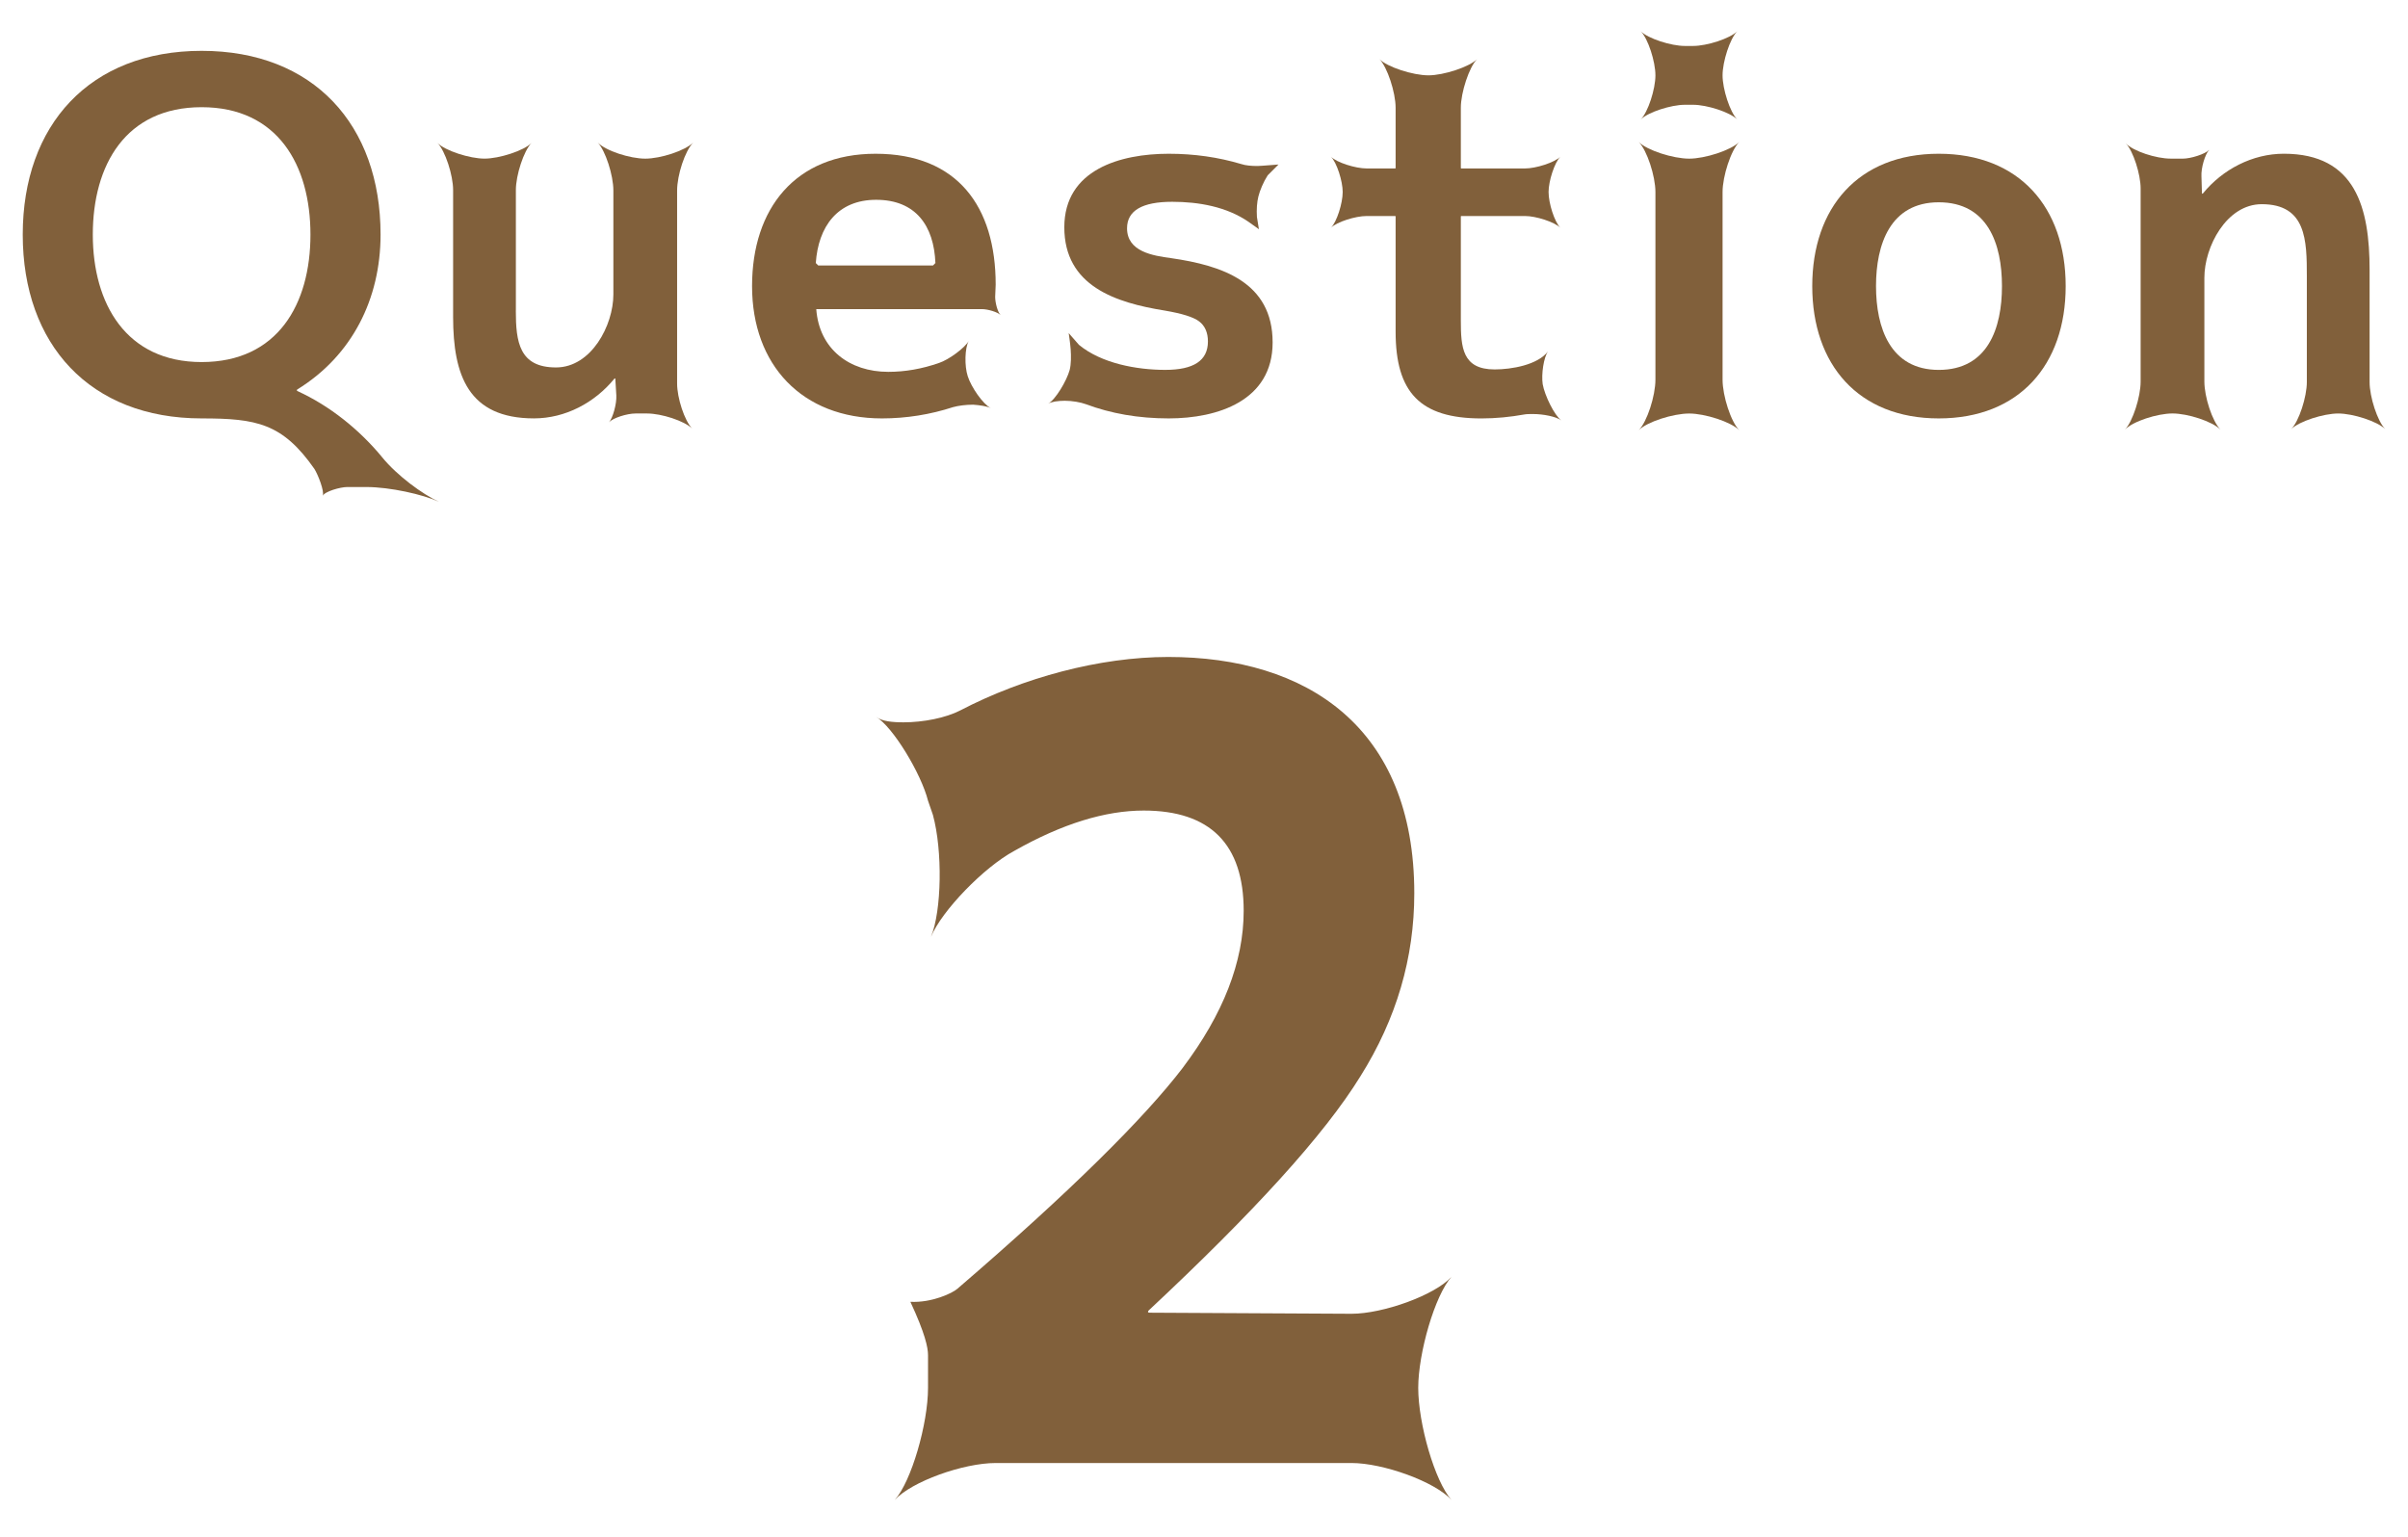
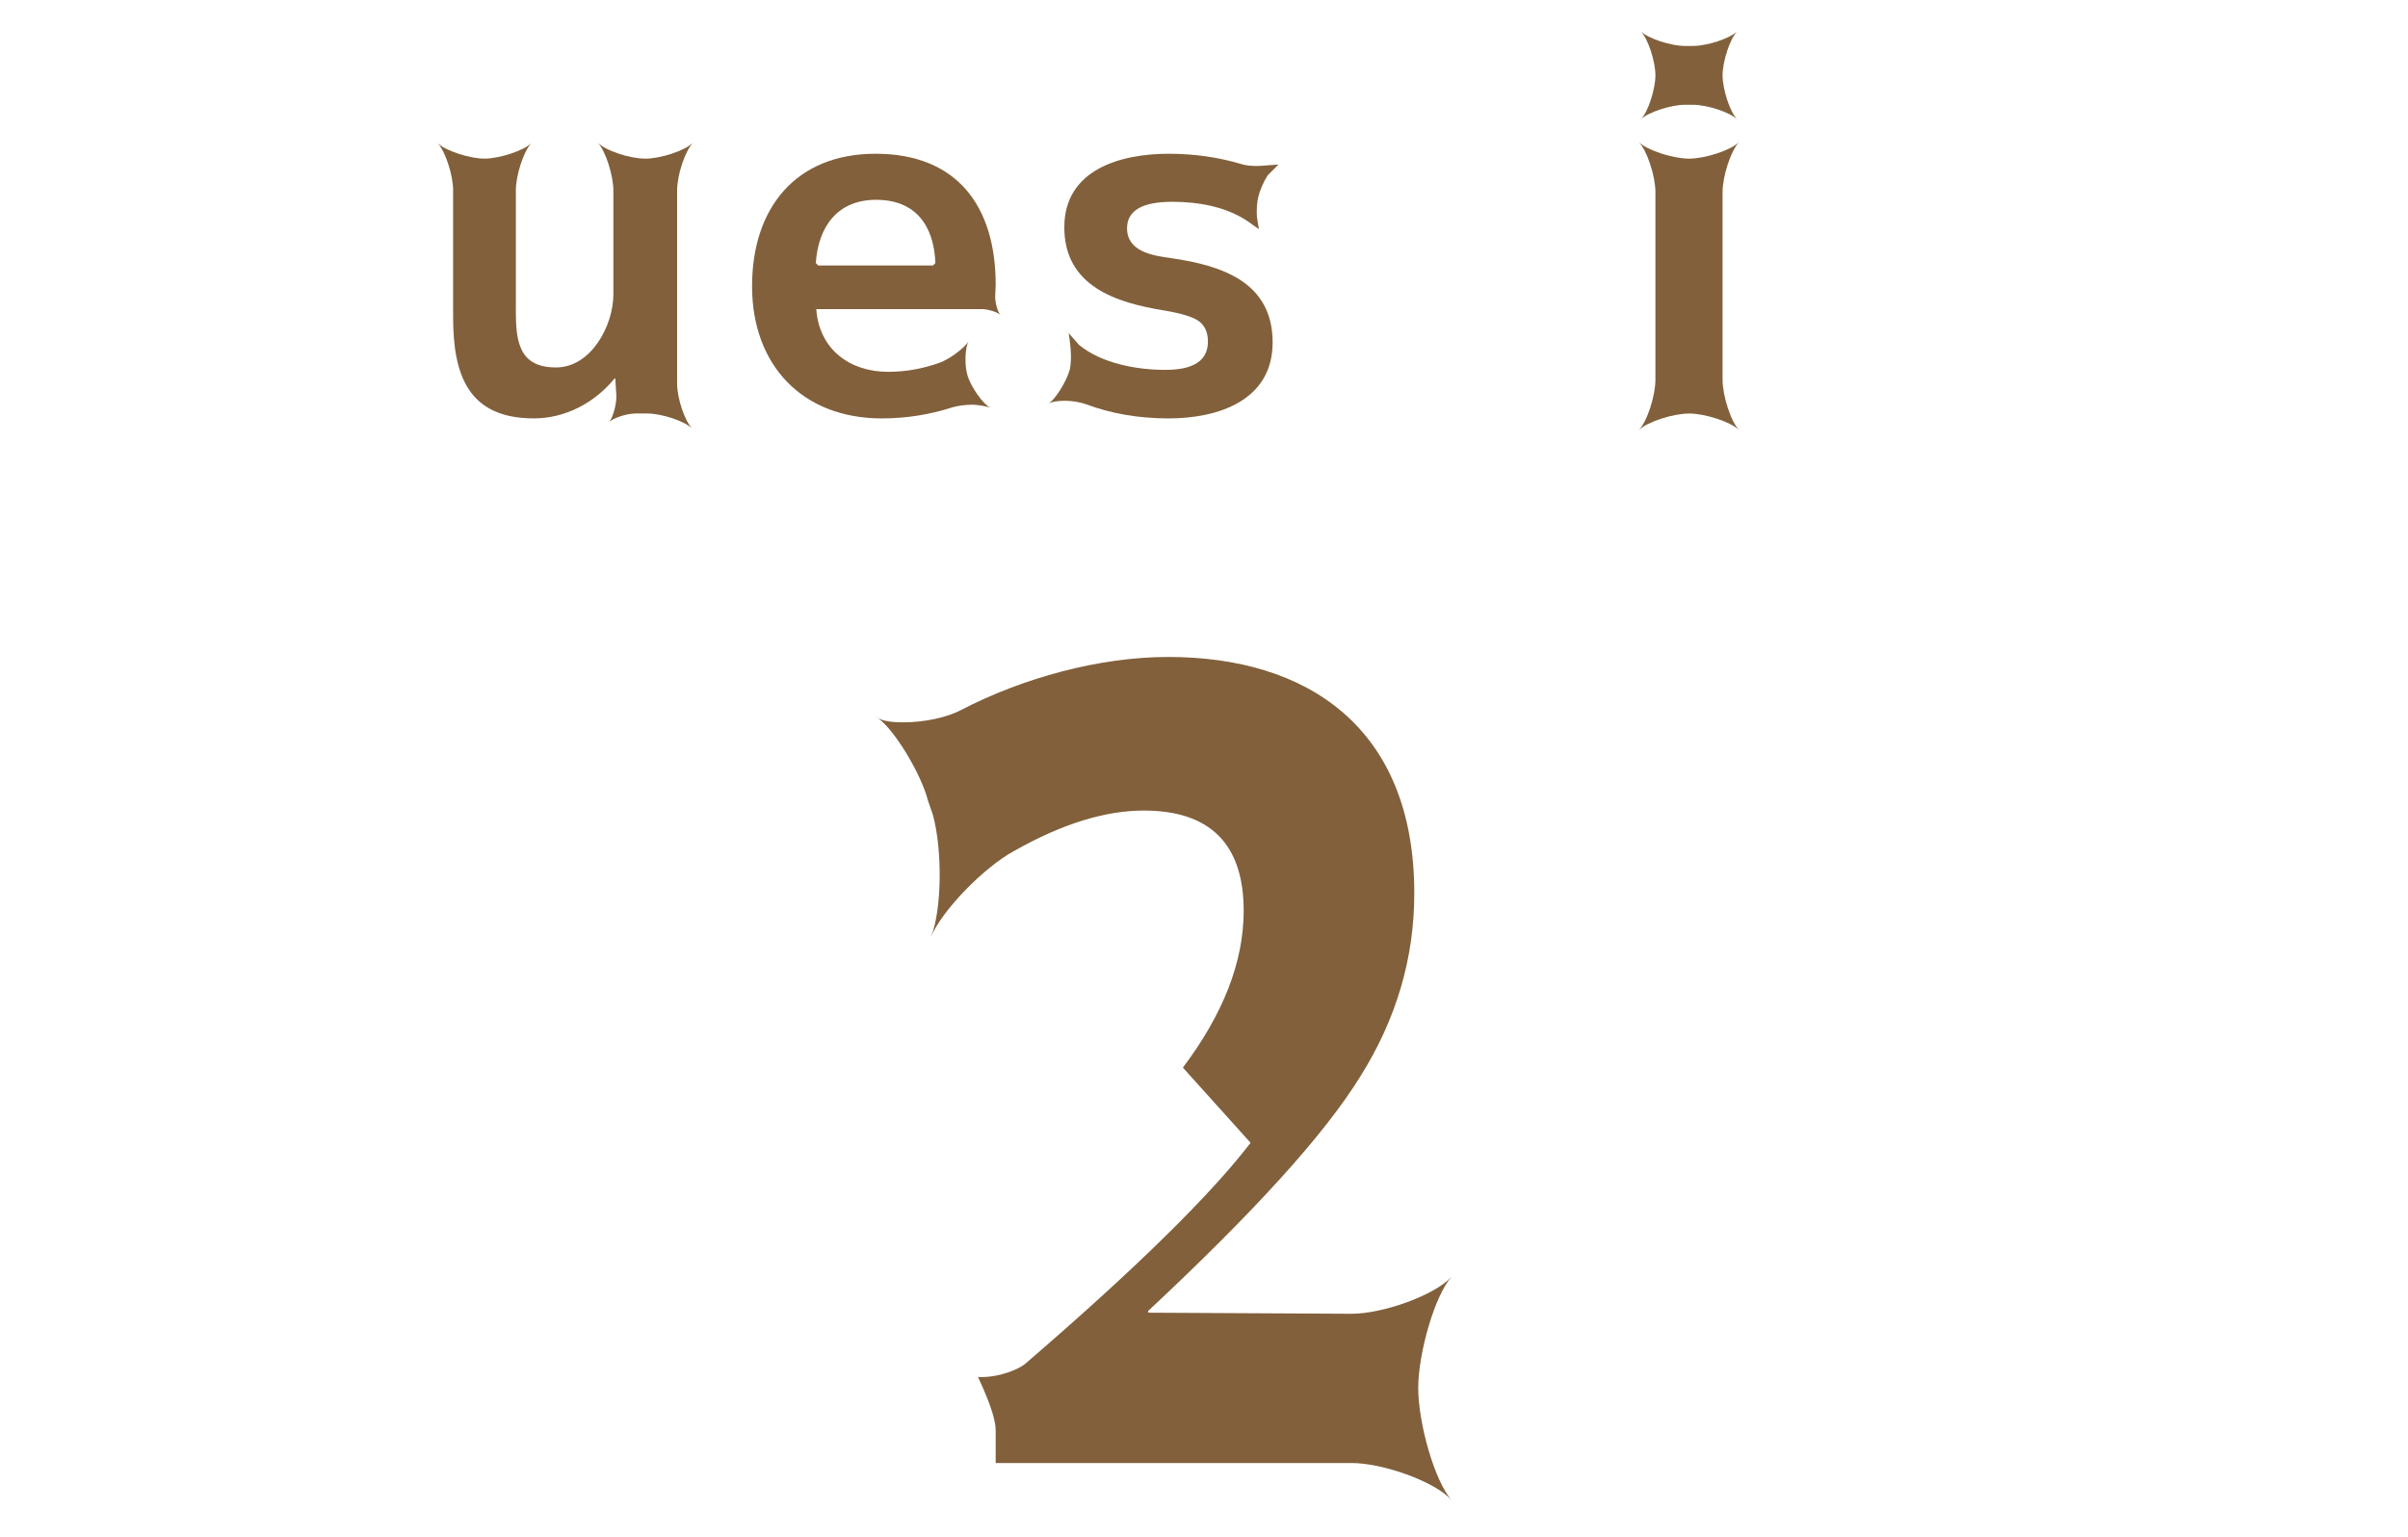
<svg xmlns="http://www.w3.org/2000/svg" width="94" height="60" viewBox="0 0 94 60">
-   <path d="m14.913,17.848c.593.727,1.588,1.454,2.22,1.741-.632-.287-1.913-.574-2.832-.574h-.746c-.268,0-.88.172-.957.345.077-.173-.191-.842-.325-1.053-1.244-1.779-2.258-1.971-4.401-1.971-4.363,0-6.984-2.89-6.984-7.176S3.509,1.985,7.872,1.985s6.984,2.889,6.984,7.175c0,2.507-1.11,4.727-3.253,6.047-.019.019-.019.038,0,.058,1.263.573,2.43,1.512,3.311,2.583Zm-2.794-8.688c0-2.717-1.282-4.975-4.248-4.975s-4.248,2.258-4.248,4.975c0,2.698,1.301,4.976,4.248,4.976,2.966,0,4.248-2.258,4.248-4.976Z" fill="#81603b" />
  <path d="m20.136,12.126c0,1.225.134,2.22,1.569,2.22,1.378,0,2.239-1.646,2.239-2.851v-4.057c0-.594-.306-1.55-.612-1.875.306.325,1.263.631,1.856.631s1.55-.306,1.875-.631c-.325.325-.631,1.281-.631,1.875v7.539c0,.555.287,1.454.593,1.76-.307-.306-1.206-.593-1.761-.593h-.459c-.325,0-.88.172-1.033.345.153-.173.306-.728.287-1.053l-.038-.632c0-.038-.019-.038-.038-.019-.766.938-1.914,1.55-3.138,1.55-2.564,0-3.157-1.684-3.157-3.961v-4.956c0-.574-.306-1.53-.612-1.837.306.307,1.263.612,1.837.612s1.531-.306,1.837-.612c-.306.307-.612,1.263-.612,1.837v4.707Z" fill="#81603b" />
  <path d="m36.649,14.174c.402-.134,1.014-.594,1.167-.861-.153.267-.172.976-.038,1.378.134.421.593,1.091.899,1.243-.153-.076-.421-.114-.689-.134-.287,0-.574.038-.785.096-.88.287-1.818.44-2.774.44-3.119,0-5.071-2.086-5.071-5.166,0-3.023,1.684-5.167,4.822-5.167,3.195,0,4.688,2.066,4.688,5.109l-.02.479c0,.229.096.593.21.708-.115-.115-.497-.23-.727-.23h-6.467c.115,1.568,1.301,2.449,2.812,2.449.651,0,1.32-.115,1.971-.345Zm-4.707-3.808h4.478l.095-.096c-.057-1.454-.765-2.469-2.315-2.469-1.512,0-2.258,1.053-2.354,2.469l.096.096Z" fill="#81603b" />
  <path d="m43.996,8.912c0,.918,1.014,1.071,1.722,1.167,1.99.287,3.961.938,3.961,3.291,0,2.277-2.143,2.966-4.057,2.966-1.186,0-2.258-.191-3.233-.555-.21-.077-.536-.134-.823-.134-.268,0-.517.038-.651.114.287-.153.728-.899.842-1.32.057-.229.057-.535.038-.804-.019-.249-.077-.631-.077-.631l.402.459c.88.726,2.258.976,3.368.976s1.665-.363,1.665-1.109c0-.345-.115-.612-.345-.785-.229-.172-.669-.306-1.339-.421-1.914-.306-3.922-.956-3.922-3.253,0-2.258,2.2-2.87,4.075-2.87.995,0,1.933.134,2.832.402.172.058.402.076.631.076.134,0,.785-.058.823-.058l-.421.421c-.172.269-.306.594-.363.823-.058.229-.077.517-.058.804l.077.479-.402-.287c-.861-.594-1.952-.784-2.985-.784-1.167,0-1.76.344-1.76,1.033Z" fill="#81603b" />
-   <path d="m59.533,6.577c.421,0,1.148-.229,1.378-.459-.23.229-.46.957-.46,1.378,0,.44.23,1.167.46,1.397-.23-.229-.957-.459-1.378-.459h-2.487q-.02,0-.02.019v4.057c0,1.053.058,1.914,1.32,1.914.651,0,1.684-.173,2.086-.708-.172.229-.268.898-.211,1.281.077.441.459,1.225.727,1.416-.21-.152-.708-.248-1.11-.248-.134,0-.248,0-.344.019-.536.096-1.091.153-1.665.153-2.392,0-3.349-1.015-3.349-3.387v-4.497q0-.019-.019-.019h-1.11c-.44,0-1.167.23-1.396.459.229-.229.459-.957.459-1.397,0-.421-.229-1.148-.459-1.378.229.229.957.459,1.396.459h1.11q.019,0,.019-.019v-2.353c0-.594-.325-1.589-.631-1.895.306.306,1.301.631,1.914.631.593,0,1.588-.325,1.895-.631-.306.306-.632,1.301-.632,1.895v2.353q0,.019.02.019h2.487Z" fill="#81603b" />
  <path d="m64.622,7.496c0-.612-.326-1.627-.651-1.952.325.325,1.339.65,1.971.65.612,0,1.626-.325,1.952-.65-.326.325-.651,1.34-.651,1.952v7.328c0,.632.325,1.646.651,1.971-.326-.325-1.339-.65-1.952-.65-.632,0-1.646.325-1.971.65.325-.325.651-1.339.651-1.971v-7.328Zm-.574-6.276c.287.287,1.186.574,1.722.574h.325c.536,0,1.435-.287,1.722-.574-.287.287-.574,1.186-.574,1.722s.287,1.435.574,1.723c-.287-.287-1.187-.574-1.722-.574h-.325c-.536,0-1.435.287-1.722.574.287-.287.574-1.186.574-1.723s-.287-1.435-.574-1.722Z" fill="#81603b" />
-   <path d="m80.637,11.17c0,3.08-1.817,5.166-4.956,5.166s-4.937-2.104-4.937-5.166,1.799-5.167,4.937-5.167,4.956,2.086,4.956,5.167Zm-2.487,0c0-1.645-.555-3.272-2.468-3.272-1.895,0-2.449,1.646-2.449,3.272s.555,3.272,2.449,3.272c1.914,0,2.468-1.626,2.468-3.272Z" fill="#81603b" />
-   <path d="m85.21,6.194c.306,0,.861-.172,1.033-.344-.172.172-.325.727-.306,1.033l.019.65c0,.038.02.038.039.019.765-.938,1.933-1.55,3.157-1.55,2.812,0,3.349,2.124,3.349,4.535v4.382c0,.574.306,1.531.612,1.837-.307-.306-1.263-.612-1.837-.612s-1.531.307-1.837.612c.306-.306.612-1.263.612-1.837v-4.133c0-1.398-.02-2.814-1.761-2.814-1.377,0-2.239,1.665-2.239,2.871v4.056c0,.594.306,1.551.631,1.876-.325-.325-1.282-.632-1.875-.632s-1.55.307-1.856.632c.306-.325.612-1.282.612-1.876v-7.539c0-.555-.287-1.454-.574-1.76.287.306,1.186.593,1.741.593h.478Z" fill="#81603b" />
-   <path d="m46.176,41.683c1.569-2.083,2.373-4.125,2.373-6.123,0-2.595-1.301-3.913-3.903-3.913-1.493,0-3.176.511-5.052,1.574-1.186.638-2.832,2.339-3.253,3.359.421-1.02.459-3.359.077-4.763l-.191-.553c-.268-1.064-1.377-2.893-2.028-3.275.23.171.612.213,1.072.213.765,0,1.646-.17,2.22-.468,2.449-1.275,5.434-2.084,8.113-2.084,5.396,0,9.605,2.722,9.605,9.228,0,2.509-.689,4.891-2.104,7.145-1.416,2.296-4.171,5.315-8.266,9.143-.039.043-.039.086.038.086l7.883.042c1.225,0,3.253-.723,3.904-1.446-.651.724-1.301,2.978-1.301,4.338,0,1.403.65,3.657,1.301,4.381-.651-.724-2.679-1.446-3.904-1.446h-13.892c-1.263,0-3.291.723-3.942,1.446.651-.724,1.301-2.978,1.301-4.381v-1.275c0-.298-.115-.851-.689-2.084.842.043,1.646-.34,1.837-.511,4.401-3.784,7.309-6.676,8.802-8.633Z" fill="#81603b" />
+   <path d="m46.176,41.683c1.569-2.083,2.373-4.125,2.373-6.123,0-2.595-1.301-3.913-3.903-3.913-1.493,0-3.176.511-5.052,1.574-1.186.638-2.832,2.339-3.253,3.359.421-1.02.459-3.359.077-4.763l-.191-.553c-.268-1.064-1.377-2.893-2.028-3.275.23.171.612.213,1.072.213.765,0,1.646-.17,2.22-.468,2.449-1.275,5.434-2.084,8.113-2.084,5.396,0,9.605,2.722,9.605,9.228,0,2.509-.689,4.891-2.104,7.145-1.416,2.296-4.171,5.315-8.266,9.143-.039.043-.039.086.038.086l7.883.042c1.225,0,3.253-.723,3.904-1.446-.651.724-1.301,2.978-1.301,4.338,0,1.403.65,3.657,1.301,4.381-.651-.724-2.679-1.446-3.904-1.446h-13.892v-1.275c0-.298-.115-.851-.689-2.084.842.043,1.646-.34,1.837-.511,4.401-3.784,7.309-6.676,8.802-8.633Z" fill="#81603b" />
</svg>